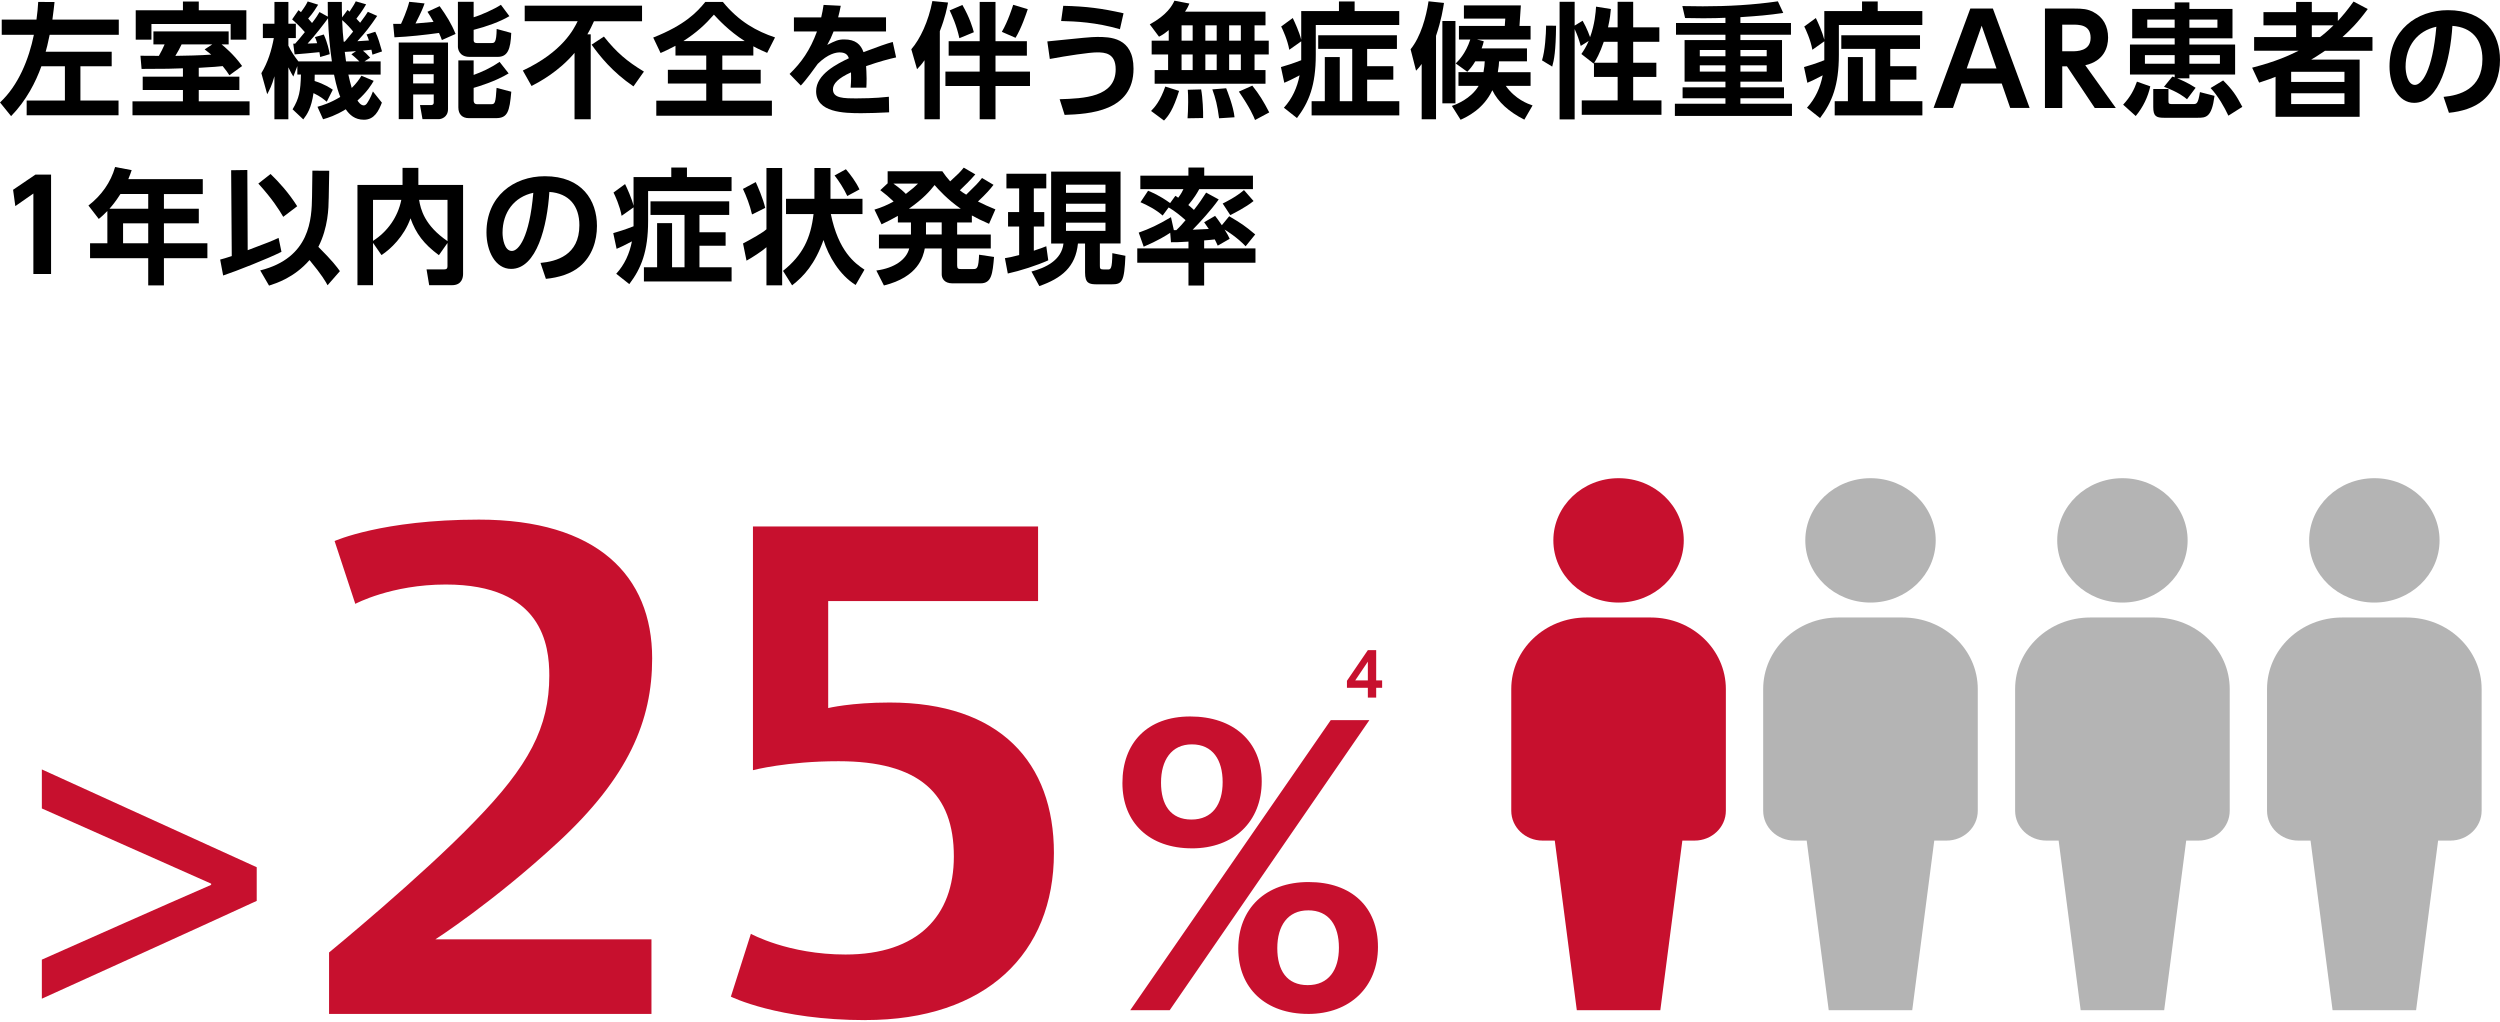
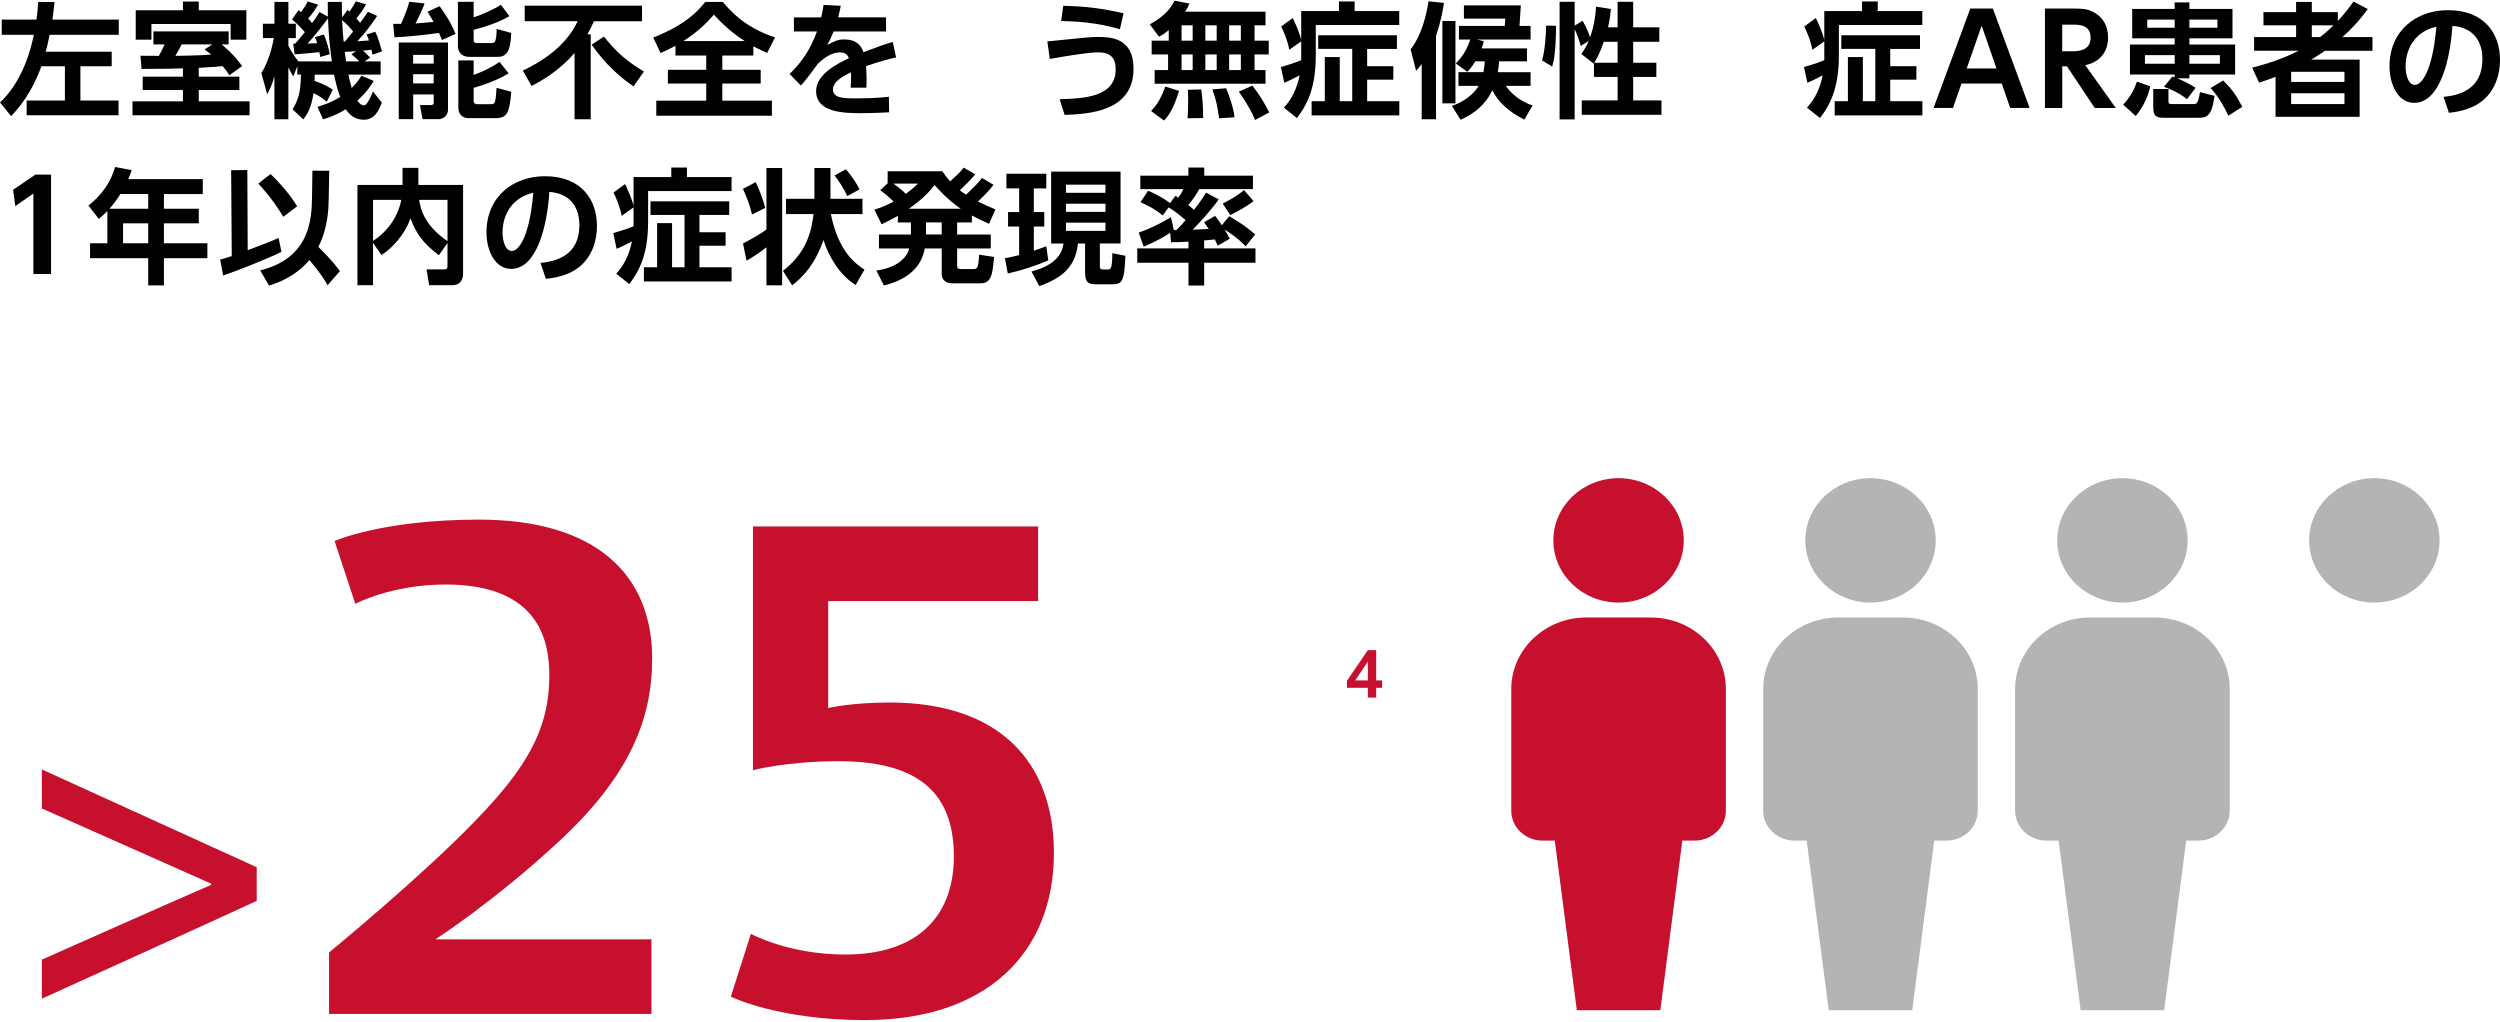
<svg xmlns="http://www.w3.org/2000/svg" width="636" height="260" viewBox="0 0 636 260" fill="none">
  <g clip-path="url(#clip0_98_4318)">
    <path d="M0 26.066C4.693 21.721 7.352 15.037 8.618 8.858H0.441V4.99H9.279C9.535 3.213 9.628 1.883 9.72 0.489L13.873 0.518C13.745 1.655 13.652 2.672 13.332 4.983H30.22V8.851H12.635C12.159 11.134 11.846 12.435 11.619 13.16H28.414V16.865H20.457V25.582H30.156V29.322H6.783V25.582H16.511V16.865H10.524C9.094 20.854 6.719 25.547 2.823 29.543L0 26.059L0 26.066Z" fill="black" />
    <path d="M58.363 19.162C57.951 18.529 57.538 17.896 56.65 16.816C55.128 16.972 54.843 17.008 50.563 17.256V19.503H60.895V22.895H50.563V25.782H63.49V29.33H33.704V25.782H46.538V22.895H36.306V19.503H46.538V17.377C43.843 17.47 42.485 17.534 36.015 17.534L35.73 14.178C36.05 14.206 39.691 14.206 40.423 14.206C40.992 13.253 41.44 12.272 41.881 11.291H39.03V7.991H58.171V11.291H56.365C57.033 11.831 59.536 13.886 61.591 16.801L58.356 19.148L58.363 19.162ZM46.545 0.397H50.57V2.616H62.672V10.096H58.676V6.1H38.525V10.096H34.529V2.616H46.538V0.397H46.545ZM53.99 11.298H46.197C45.628 12.5 45.408 12.848 44.611 14.213C47.022 14.185 51.231 14.085 53.741 13.893C53.016 13.289 52.632 13.004 52.063 12.564L53.997 11.298H53.99Z" fill="black" />
    <path d="M83.108 25.874C82.475 25.334 81.558 24.544 79.752 23.691C79.211 27.495 78.138 29.11 77.156 30.375L74.433 27.808C76.111 25.021 76.459 23.151 76.559 18.97H75.642V16.815L74.625 19.475C74.213 18.806 74.056 18.558 73.359 17.128V30.34H69.811V19.404C69.178 21.75 68.545 22.888 67.977 23.969L66.49 18.614C68.14 15.891 69.086 12.812 69.662 9.676H66.874V6.036H69.818V0.497H73.366V6.043H75.265V9.684H73.366V11.618C74.035 13.047 74.888 14.312 75.905 15.614H84.43C83.925 12.222 83.577 8.546 83.449 4.649C82.724 5.666 79.993 9.243 78.251 11.084C78.756 11.084 80.278 11.02 80.69 10.992C80.434 10.167 80.342 9.911 80.121 9.442L82.368 8.773C83.321 10.864 83.734 12.926 83.89 13.779L81.451 14.505C81.387 13.9 81.323 13.715 81.259 13.267C79.673 13.459 76.474 13.708 74.952 13.836L74.604 11.113H75.08C75.684 10.48 76.758 9.15 77.554 8.169C76.068 6.455 75.016 5.574 74.319 4.934L75.933 2.587C76.09 2.715 76.374 2.936 76.566 3.092C77.739 1.478 77.96 1.03 78.28 0.369L80.939 1.194C80.37 2.111 79.673 3.284 78.401 4.713C78.721 5.09 79.033 5.41 79.382 5.851C80.555 4.329 80.868 3.76 81.28 3.064L83.406 4.237C83.378 3.284 83.378 2.459 83.378 0.497H86.962C86.962 1.762 86.962 3.035 87.026 4.429L88.419 2.53L88.924 2.971C90.097 1.194 90.254 0.845 90.51 0.34L93.141 1.101C92.223 2.715 91.114 4.173 90.666 4.749C91.015 5.097 91.271 5.382 91.619 5.794C92.92 4.016 93.077 3.832 93.582 3.007L95.956 4.052C94.086 6.811 93.07 8.141 90.915 10.487C91.391 10.459 93.51 10.331 93.859 10.295C93.574 9.442 93.51 9.278 93.254 8.773L95.473 8.077C96.198 9.534 96.675 11.276 97.187 13.082L94.748 13.907C94.62 13.21 94.556 13.018 94.492 12.642C93.987 12.706 92.906 12.834 92.337 12.898C93.006 13.438 93.191 13.623 94.172 14.675L92.714 15.628H96.831V18.984H88.626C88.846 20.029 89.194 21.423 89.479 22.376C90.744 21.139 91.377 20.186 91.953 19.268L95.061 20.57C94.52 21.523 93.475 23.293 90.944 25.576C91.2 25.959 91.768 26.813 92.558 26.813C92.906 26.813 93.191 26.528 93.347 26.308C93.603 25.924 94.3 24.879 94.868 23.265L97.151 26.116C96.326 28.206 95.252 30.46 92.586 30.46C90.275 30.46 88.938 29.223 87.957 27.801C85.326 29.415 83.428 29.984 82.191 30.34L80.761 27.168C81.963 26.82 83.933 26.251 86.564 24.665C86.243 23.876 85.611 22.127 84.978 18.991H80.064C80.064 19.688 80.064 20.037 80.036 20.605C82.631 21.43 83.997 22.383 84.665 22.824L83.115 25.895L83.108 25.874ZM87.708 10.601C88.028 10.224 88.661 9.492 89.834 8.034C89.329 7.366 88.22 6.1 87.047 5.119C87.111 7.366 87.267 9.143 87.431 10.601H87.715H87.708ZM90.56 13.011C90.083 13.04 88.121 13.203 87.708 13.203C87.772 13.58 87.964 15.265 88.028 15.614H91.42C90.503 14.697 89.742 14.092 89.393 13.808L90.567 13.018L90.56 13.011Z" fill="black" />
    <path d="M112.417 10.188C112.225 9.683 112.097 9.271 111.685 8.382C108.044 8.887 104.02 9.335 100.343 9.491L100.023 6.071H102.021C102.306 5.467 103.543 2.772 104.112 0.461L108.009 0.873C107.66 1.89 107.312 2.807 105.698 5.979C106.202 5.95 109.53 5.63 110.291 5.566C109.623 4.329 109.182 3.696 108.741 2.999L111.848 1.57C113.59 4.045 114.792 5.915 115.901 8.638L112.417 10.188ZM101.424 10.821H113.974V27.744C113.974 29.927 112.14 30.311 111.663 30.311H107.482L106.85 26.727H109.736C110.113 26.727 110.341 26.471 110.341 26.123V24.032H105.115V30.304H101.438V10.821H101.424ZM105.1 13.964V16.182H110.327V13.964H105.1ZM105.1 18.87V21.216H110.327V18.87H105.1ZM120.495 0.461V4.393C122.272 3.888 125.756 2.331 127.434 1.222L129.589 4.109C127.342 5.474 123.758 6.768 120.495 7.593V10.188C120.495 10.857 120.907 10.949 121.319 10.949H125.024C125.785 10.949 126.29 10.949 126.354 7.365L130.058 8.382C129.902 12.627 129.105 14.469 126.603 14.469H119.471C116.648 14.469 116.491 12.222 116.491 11.873V0.461H120.48H120.495ZM116.598 15.357H120.495V19.062C122.493 18.337 124.775 17.348 127.086 15.734L129.397 18.678C125.977 20.74 121.696 22.006 120.495 22.354V25.554C120.495 25.995 120.651 26.507 121.383 26.507H124.967C125.92 26.507 126.076 26.251 126.332 22.354L130.072 23.335C129.632 28.377 129.155 30.055 126.176 30.055H119.264C117.615 30.055 116.605 29.074 116.605 27.332V15.35L116.598 15.357Z" fill="black" />
    <path d="M146.164 13.452C142.111 18.237 137.29 20.804 135.228 21.878L133.009 17.946C143.149 13.196 146 7.358 146.953 5.396H133.486V1.442H163.336V5.403H151.106C150.693 6.32 150.188 7.429 149.427 8.731H150.281V30.34H146.164V13.452ZM153.637 9.307C156.837 13.331 159.468 15.578 163.812 18.209L161.153 21.977C155.763 18.301 152.535 14.213 150.508 11.362L153.644 9.3L153.637 9.307Z" fill="black" />
    <path d="M171.854 11.646C170.14 12.563 169.067 13.039 168.05 13.487L166.18 9.555C174.2 6.384 177.336 3.092 179.427 0.489H183.892C188.009 5.531 192.545 7.97 197.167 9.52L195.169 13.452C194.252 13.039 193.143 12.598 191.65 11.774V14.12H183.757V17.761H193.52V21.245H183.757V25.618H196.371V29.45H166.962V25.618H179.668V21.245H169.906V17.761H179.668V14.12H171.84V11.646H171.854ZM189.445 10.444C185.392 7.849 182.761 4.962 181.617 3.725C179.462 6.199 177.215 8.289 173.852 10.444H189.445Z" fill="black" />
    <path d="M225.403 4.422V8.005H212.064C211.495 9.463 211.147 10.195 210.45 11.426C212.448 10.409 213.237 10.032 214.759 10.032C217.646 10.032 218.975 11.298 219.672 13.267C223.633 11.781 225.41 11.141 227.117 10.672L227.97 14.604C226.292 14.981 223.882 15.585 220.334 16.823C220.362 17.491 220.462 18.472 220.462 19.994C220.462 21.039 220.433 21.771 220.398 22.305H216.401C216.558 20.463 216.529 19.133 216.494 18.408C213.23 19.894 211.9 21.295 211.9 22.717C211.9 25.028 214.624 25.028 218.051 25.028C218.62 25.028 222.616 25.028 226.129 24.616L226.193 28.576C223.69 28.704 221.151 28.797 219.125 28.797C214.659 28.797 207.62 28.64 207.62 23.186C207.62 18.878 213.01 16.218 215.953 14.817C215.733 14.248 215.385 13.331 213.607 13.331C212.718 13.331 210.663 13.651 208.032 16.247C207.364 17.199 204.925 20.555 203.723 21.757L200.872 18.814C203.851 15.927 206.07 12.826 207.84 8.005H201.974V4.422H208.914C209.198 3.185 209.326 2.523 209.518 1.25L213.891 1.471C213.671 2.673 213.507 3.277 213.223 4.415H225.389L225.403 4.422Z" fill="black" />
-     <path d="M235.195 15.322C234.469 16.367 234.021 16.844 233.296 17.605L231.838 12.535C234.085 9.939 236.211 5.438 237.193 0.269L241.182 0.646C240.926 1.976 240.485 4.386 239.091 7.934V30.339H235.195V15.322ZM253.255 0.497V10.48H261.24V14.156H253.255V18.209H262.03V21.885H253.255V30.346H249.231V21.885H240.513V18.209H249.231V14.156H241.338V10.48H249.231V0.497H253.255ZM244.829 1.257C246.728 4.557 247.46 7.124 247.745 8.197L244.068 9.719C243.343 6.391 242.17 3.888 241.594 2.651L244.829 1.257ZM261.461 2.331C261.084 3.469 259.847 7.18 258.353 9.619L254.869 8.098C256.483 5.339 257.593 1.727 257.756 1.222L261.461 2.331Z" fill="black" />
    <path d="M269.574 25.241C275.66 25.049 283.83 24.765 283.83 17.633C283.83 13.516 281.071 13.324 279.109 13.324C277.146 13.324 271.501 14.177 267.071 15.002L266.438 10.537C275.312 9.62 277.687 9.399 279.116 9.399C282.252 9.399 288.367 9.399 288.367 17.477C288.367 28.377 277.054 29.01 270.839 29.23L269.574 25.234V25.241ZM284.911 7.437C278.825 5.659 273.691 5.439 269.951 5.346L270.491 1.478C276.478 1.634 280.19 2.111 285.828 3.377L284.911 7.43V7.437Z" fill="black" />
    <path d="M297.326 7.657C296.061 8.702 295.584 8.958 294.852 9.335L292.505 6.199C296.942 3.76 298.208 1.414 298.777 0.177L302.581 0.902C302.325 1.535 302.169 1.919 301.472 2.964H321.943V6.448H319.156V10.345H322.768V13.864H319.156V17.825H321.943V21.309H293.743V17.825H297.163V13.864H292.982V10.345H297.326V7.65V7.657ZM299.957 23.122C298.471 27.908 297.234 29.522 296.125 30.667L292.832 28.228C293.785 27.275 295.179 25.661 296.445 22.02L299.964 23.13L299.957 23.122ZM300.59 6.448V10.345H303.413V6.448H300.59ZM300.59 13.864V17.825H303.413V13.864H300.59ZM305.567 22.738C305.98 24.864 306.108 28.477 306.072 30.027L302.112 30.091C302.176 29.045 302.268 27.808 302.268 25.974C302.268 24.544 302.233 23.535 302.176 22.838L305.567 22.745V22.738ZM306.641 6.448V10.345H309.528V6.448H306.641ZM306.641 13.864V17.825H309.528V13.864H306.641ZM311.938 22.454C312.194 23.087 313.808 27.111 314.064 29.835L310.132 30.091C309.691 26.671 309.244 25.049 308.419 22.738L311.938 22.454ZM312.692 6.448V10.345H315.671V6.448H312.692ZM312.692 13.864V17.825H315.671V13.864H312.692ZM318.587 21.786C320.329 23.976 321.41 25.718 322.896 28.598L319.284 30.532C318.871 29.515 318.11 27.616 315.167 23.307L318.587 21.786Z" fill="black" />
    <path d="M331.037 10.508L327.994 12.663C327.553 10.16 326.344 7.557 325.932 6.74L328.875 4.585C329.416 5.694 330.553 8.197 331.03 10.096V2.808H340.629V0.369H344.618V2.808H355.966V6.356H334.734V13.964C334.734 21.729 332.992 26.009 329.949 30.034L326.621 27.403C328.747 25.092 330.013 22.269 330.617 19.162C328.939 20.079 327.61 20.683 326.721 21.06L325.868 17.064C327.261 16.652 328.691 16.239 331.03 15.322V10.508H331.037ZM355.376 8.987V12.442H347.804V16.844H354.459V20.264H347.804V25.746H355.981V29.358H333.675V25.746H337.031V14.526H340.835V25.746H344.007V12.435H335.353V8.979H355.383L355.376 8.987Z" fill="black" />
    <path d="M361.676 16.275C361.172 16.972 360.951 17.256 360.247 17.989L358.854 12.535C361.449 9.335 362.814 4.33 363.418 0.333L367.351 0.746C367.13 2.14 366.682 5.119 365.324 9.115V30.347H361.676V16.275ZM366.938 26.287V5.339H370.266V26.287H366.938ZM377.398 18.366C377.618 17.164 377.682 16.368 377.718 15.607H375.307C374.518 16.936 373.878 17.633 373.281 18.266L370.337 16.14C371.034 15.443 372.875 13.637 374.042 10.054H371.155V6.598H382.816L382.944 4.728H372.42V1.379H386.905L386.556 6.605H389.379V10.061H375.755L377.469 10.502C377.341 11.07 377.248 11.483 376.928 12.308H388.462V15.607H381.365C381.337 16.24 381.273 17.128 381.045 18.366H389.379V21.85H383.072C385.511 25.27 388.682 26.415 389.884 26.827L387.793 30.439C383.861 28.441 381.109 25.974 379.652 22.959C377.369 27.808 373.124 29.771 371.574 30.468L369.356 26.948C370.437 26.571 374.17 25.171 376.168 21.843H371.034V18.359H377.405L377.398 18.366Z" fill="black" />
    <path d="M395.864 6.548C395.8 13.075 395.359 15.229 394.882 16.943L392.287 15.357C393.048 12.947 393.304 8.794 393.332 6.519L395.871 6.548H395.864ZM405.498 16.054L405.434 16.182L402.299 13.743C402.839 12.954 403.536 11.909 404.169 10.416L402.142 11.681C401.637 9.904 401.317 8.986 400.592 7.401V30.375H396.76V0.461H400.592V6.512L402.619 5.275C403.756 7.237 404.46 9.299 404.517 9.456C405.719 6.156 405.946 3.12 406.039 1.691L409.807 2.295C409.715 3.405 409.615 4.542 409.082 6.953H411.521V0.461H415.482V6.96H422.137V10.636H415.482V15.962H421.376V19.574H415.482V25.533H422.677V29.209H402.398V25.533H411.528V19.574H405.506V16.054H405.498ZM411.521 15.955V10.629H408.001C407.02 13.544 406.003 15.322 405.562 15.955H411.521Z" fill="black" />
-     <path d="M442.757 5.851H455.62V8.83H442.757V10.195H453.345V20.783H442.757V22.212H453.85V25H442.757V26.393H455.876V29.501H426.09V26.393H438.953V25H428.053V22.212H438.953V20.783H428.558V10.195H438.953V8.83H426.375V5.851H438.953V4.521C437.403 4.585 435.974 4.649 433.315 4.649C432.077 4.649 431.096 4.621 428.686 4.585L427.989 1.542C429.951 1.57 431.317 1.606 433.187 1.606C439.586 1.606 445.986 1.258 452.293 0.34L453.658 3.284C450.01 3.853 447.159 4.073 442.757 4.365V5.851ZM438.953 12.727H432.426V14.312H438.953V12.727ZM438.953 16.623H432.426V18.209H438.953V16.623ZM449.448 12.727H442.764V14.312H449.448V12.727ZM449.448 16.623H442.764V18.209H449.448V16.623Z" fill="black" />
    <path d="M464.11 10.508L461.067 12.663C460.626 10.16 459.417 7.557 459.005 6.74L461.949 4.585C462.489 5.694 463.627 8.197 464.103 10.096V2.808H473.702V0.369H477.691V2.808H489.04V6.356H467.808V13.964C467.808 21.729 466.066 26.009 463.022 30.034L459.695 27.403C461.821 25.092 463.086 22.269 463.691 19.162C462.013 20.079 460.683 20.683 459.794 21.06L458.941 17.064C460.335 16.652 461.764 16.239 464.103 15.322V10.508H464.11ZM488.45 8.987V12.442H480.877V16.844H487.532V20.264H480.877V25.746H489.054V29.358H466.748V25.746H470.104V14.526H473.909V25.746H477.08V12.435H468.426V8.979H488.457L488.45 8.987Z" fill="black" />
    <path d="M498.995 21.252L496.84 27.46H491.898L501.249 2.175H506.987L516.337 27.46H511.396L509.241 21.252H499.002H498.995ZM507.904 17.413L504.136 6.541L500.332 17.413H507.904Z" fill="black" />
    <path d="M527.579 2.175C529.925 2.175 531.099 2.303 532.556 3.064C535.059 4.365 536.297 6.676 536.297 9.591C536.297 11.966 535.315 15.514 530.494 16.595L538.259 27.467H532.905L525.837 16.879H524.635V27.467H520.234V2.175H527.586H527.579ZM524.628 6.263V13.047H527.131C528.333 13.047 531.852 13.047 531.852 9.627C531.852 6.206 528.845 6.27 527.16 6.27H524.621L524.628 6.263Z" fill="black" />
    <path d="M540.122 26.635C541.992 24.637 542.944 22.767 543.641 20.769L547.033 21.971C546.429 24.665 545.227 27.232 543.328 29.515L540.129 26.628L540.122 26.635ZM552.636 19.475C552.956 19.567 553.049 19.603 553.24 19.667V18.97H541.864V11.333H553.24V9.748H542.432V2.267H553.24V0.618H556.981V2.267H567.945V9.748H556.981V11.333H568.613V18.97H556.981V19.923H553.873C554.663 20.243 556.469 20.968 558.566 22.333L556.376 25.248C555.651 24.644 554.222 23.471 550.517 22.077L552.643 19.482L552.636 19.475ZM545.668 14.028V16.218H553.24V14.028H545.668ZM546.265 4.991V7.053H553.233V4.991H546.265ZM547.787 22.646H551.655V25.625C551.655 26.258 551.719 26.479 552.48 26.479H557.834C558.851 26.479 559.164 26.479 559.668 23.435L563.373 24.388C562.648 29.963 561.183 29.963 558.972 29.963H550.546C548.484 29.963 547.787 29.55 547.787 27.175V22.646ZM556.981 4.991V7.053H564.112V4.991H556.981ZM556.981 14.028V16.218H564.745V14.028H556.981ZM566.9 29.43C565.919 27.303 564.269 24.388 562.37 22.397L565.57 20.463C567.981 22.874 568.869 24.203 570.448 27.183L566.9 29.43Z" fill="black" />
    <path d="M602.353 2.303C599.722 5.887 597.888 7.629 595.918 9.435H603.555V12.919H591.481C589.518 14.249 588.566 14.818 587.961 15.166H600.291V29.714H578.902V19.539C577.765 19.98 577.068 20.264 574.721 21.025L572.944 17.221C579.379 15.543 582.294 14.114 584.762 12.912H573.449V9.428H584.129V6.449H575.824V3.092H584.129V0.497H588.125V3.092H594.745V5.339C596.074 3.882 597.056 2.744 598.741 0.397L602.353 2.296V2.303ZM596.43 18.273H582.87V20.84H596.43V18.273ZM596.43 23.72H582.87V26.479H596.43V23.72ZM590.215 9.428C591.197 8.695 591.929 8.098 593.635 6.449H588.125V9.428H590.215Z" fill="black" />
    <path d="M621.644 24.644C625.64 24.267 631.527 22.746 631.527 15.045C631.527 10.103 628.868 6.932 623.891 6.584C623.35 15.237 620.691 26.166 614.164 26.166C610.139 26.166 607.892 21.637 607.892 16.88C607.892 7.75 614.74 2.587 622.753 2.587C632.196 2.587 636 8.738 636 15.23C636 18.97 634.798 22.895 631.627 25.561C629.409 27.431 626.209 28.384 623.009 28.697L621.644 24.644ZM611.981 16.972C611.981 18.458 612.457 21.601 614.356 21.601C616.034 21.601 618.821 18.273 619.809 6.804C614.96 7.849 611.981 11.746 611.981 16.979V16.972Z" fill="black" />
    <path d="M9.03 44.418H12.991V69.703H8.49V49.232L3.896 52.432L3.328 48.279L9.03 44.411V44.418Z" fill="black" />
    <path d="M51.587 45.563V49.367H41.703V53.107H50.577V56.812H41.703V61.882H52.76V65.686H41.703V72.597H37.707V65.686H22.91V61.882H27.311V53.676C26.394 54.629 25.918 55.041 25.128 55.703L22.498 52.282C25.825 49.715 28.172 46.388 29.281 42.491L33.498 43.281C33.213 44.105 33.057 44.582 32.644 45.563H51.594H51.587ZM30.639 49.36C29.338 51.386 28.549 52.304 27.852 53.1H37.707V49.36H30.639ZM37.707 56.812H31.308V61.882H37.707V56.812Z" fill="black" />
    <path d="M56.017 66.034C56.842 65.814 57.318 65.686 58.96 65.145L58.804 43.309L62.921 43.245L63.013 63.652C68.368 61.626 68.972 61.405 70.871 60.517L71.603 64.065C68.368 65.714 60.034 69.007 56.77 70.087L56.01 66.034H56.017ZM68.823 44.262C70.913 46.26 73.452 49.047 75.606 52.468L72.058 55.162C70.977 53.328 69.299 50.633 65.722 46.701L68.83 44.262H68.823ZM83.62 50.505C83.591 52.88 83.492 57.886 80.989 62.799C84.665 66.475 85.646 67.84 86.471 68.978L83.335 72.562C82.795 71.581 81.942 70.023 78.742 66.162C74.81 70.663 70.28 72.057 68.446 72.661L66.199 68.793C78.998 65.594 79.289 55.582 79.382 50.036L79.474 43.416L83.755 43.444L83.627 50.512L83.62 50.505Z" fill="black" />
    <path d="M94.897 61.782V72.554H90.936V47.042H102.406V42.697H106.43V47.042H117.807V69.703C117.807 70.528 117.551 72.554 114.984 72.554H109.182L108.513 68.53H113.014C113.491 68.53 113.839 68.402 113.839 67.769V61.81L111.656 64.918C107.824 62.095 105.79 59.371 104.432 55.539C102.818 60.132 99.327 63.431 97.051 64.889L94.897 61.782ZM94.897 50.853V61.277C98.601 58.931 101.232 55.162 102.093 50.853H94.897ZM113.846 50.853H106.622C106.999 53.228 108.016 57.38 113.846 61.341V50.853Z" fill="black" />
    <path d="M137.51 66.887C141.499 66.51 147.394 64.989 147.394 57.288C147.394 52.346 144.735 49.175 139.757 48.827C139.217 57.48 136.557 68.409 130.03 68.409C126.005 68.409 123.759 63.88 123.759 59.123C123.759 49.993 130.606 44.831 138.62 44.831C148.062 44.831 151.866 50.981 151.866 57.473C151.866 61.213 150.665 65.145 147.493 67.805C145.275 69.675 142.075 70.627 138.875 70.94L137.51 66.887ZM127.847 59.215C127.847 60.701 128.323 63.844 130.222 63.844C131.9 63.844 134.687 60.516 135.676 49.047C130.826 50.092 127.847 53.989 127.847 59.222V59.215Z" fill="black" />
    <path d="M161.181 52.752L158.138 54.906C157.697 52.404 156.488 49.801 156.076 48.983L159.019 46.829C159.56 47.938 160.698 50.441 161.174 52.34V45.051H170.773V42.612H174.762V45.051H186.111V48.599H164.879V56.208C164.879 63.972 163.136 68.253 160.093 72.277L156.765 69.647C158.891 67.336 160.157 64.513 160.762 61.405C159.083 62.323 157.754 62.927 156.865 63.304L156.012 59.308C157.405 58.895 158.835 58.483 161.174 57.566V52.752H161.181ZM185.513 51.23V54.686H177.941V59.087H184.596V62.508H177.941V67.99H186.118V71.602H163.812V67.99H167.168V56.769H170.972V67.99H174.144V54.679H165.49V51.223H185.52L185.513 51.23Z" fill="black" />
    <path d="M192.261 46.317C192.802 47.519 194.103 50.47 194.672 52.88L191.316 54.558C190.747 52.119 189.858 49.865 189.005 48.059L192.268 46.317H192.261ZM194.985 42.74H198.981V72.59H194.985V62.892C194.003 63.809 191.152 65.651 189.915 66.312L189.026 61.939C191.244 60.766 194.032 59.216 194.985 58.327V42.733V42.74ZM217.674 72.498C213.557 69.96 210.734 65.082 209.497 61.057C207.314 67.208 204.491 70.279 201.512 72.59L199.201 68.914C204.242 64.861 206.233 60.645 206.966 54.466H199.962V50.569H207.186V42.74H211.275V50.569H219.416V54.466H211.367C213.301 63.908 217.454 66.98 219.921 68.602L217.674 72.498ZM215.2 43.053C216.373 44.447 217.738 46.225 218.655 48.187L215.548 49.865C214.659 47.931 213.365 45.969 212.313 44.639L215.2 43.053Z" fill="black" />
    <path d="M252.75 47.02C251.897 48.13 251.008 49.175 248.79 51.265C250.439 52.09 251.385 52.503 253.227 53.264L251.613 56.94C249.714 56.115 248.633 55.574 247.24 54.813V56.591H243.5V59.663H252.053V63.211H243.5V67.556C243.5 68.345 243.819 68.444 244.388 68.444H247.624C248.605 68.444 248.925 68.224 249.081 64.797L252.885 65.366C252.509 69.646 252.281 72.085 249.43 72.085H242.298C240.115 72.085 239.574 70.691 239.574 69.802V63.211H235.266C234.853 65.337 233.587 70.471 224.87 72.625L222.936 68.821C227.657 68.188 230.608 65.97 231.305 63.211H223.604V59.663H231.746V56.591H228.418V54.913C226.96 55.738 226.008 56.243 224.266 57.068L222.459 53.328C224.422 52.723 225.567 52.218 227.337 51.265C226.1 50.092 225.375 49.459 223.946 48.379L225.816 46.636V43.565H239.724C240.449 44.61 240.862 45.179 241.722 46.132C243.94 44.105 244.132 43.913 245.178 42.648L248.121 44.361C246.82 45.883 245.234 47.404 244.189 48.414C244.822 48.919 244.914 48.983 245.803 49.523C248.37 47.02 248.719 46.672 249.828 45.278L252.743 47.02H252.75ZM227.273 46.7C229.172 48.066 229.997 48.855 230.445 49.331C232.222 47.966 232.791 47.461 233.552 46.7H227.28H227.273ZM244.417 53.1C240.997 50.753 238.65 48.094 237.761 47.077C236.496 48.691 234.91 50.498 231.234 53.1H244.417ZM239.567 56.584H235.571V59.656H239.567V56.584Z" fill="black" />
    <path d="M255.658 65.678C256.512 65.55 257.529 65.359 259.271 64.889V57.629H256.448V53.953H259.271V47.931H256.035V44.191H266.175V47.931H263.004V53.953H265.663V57.629H263.004V63.78C264.874 63.176 265.507 62.891 266.175 62.642L266.68 66.226C263.793 67.527 259.455 68.921 256.384 69.582L255.651 65.686L255.658 65.678ZM267.419 43.657H285.068V61.938H279.806V67.513C279.806 68.302 279.834 68.558 280.823 68.558H281.804C282.529 68.558 282.942 68.558 282.977 64.406L286.305 65.074C286.02 71.73 285.48 72.334 282.785 72.334H279.081C277.118 72.334 276.037 72.114 276.037 69.326V61.946H274.231C273.627 67.933 270.079 70.784 264.404 72.782L262.406 69.077C265.926 68.16 270.079 66.226 270.548 61.946H267.412V43.664L267.419 43.657ZM271.188 46.985V49.047H281.235V46.985H271.188ZM271.188 51.834V53.896H281.235V51.834H271.188ZM271.188 56.648V58.739H281.235V56.648H271.188Z" fill="black" />
    <path d="M302.332 61.469C299.893 61.626 299.132 61.626 297.895 61.626L297.703 59.215C296.722 59.884 294.596 61.213 290.955 62.763L289.69 59.18C292.448 58.199 294.667 57.182 297.895 55.248L298.627 58.547H299.26C300.149 57.722 301.066 56.677 301.607 56.008C300.242 54.807 298.848 53.662 297.298 52.773L295.776 54.835C294.127 53.349 291.844 52.176 290.138 51.444L292.072 48.528C292.989 48.912 294.859 49.637 297.682 51.664L299.011 49.822C299.452 50.107 299.58 50.171 299.737 50.299C300.59 49.161 300.782 48.685 301.066 48.109H290.102V44.688H302.332V42.627H306.357V44.688H318.75V48.109H305.091C304.551 49.09 303.889 50.263 302.304 52.162C302.588 52.382 302.872 52.602 303.733 53.399C304.999 51.813 305.951 50.391 306.84 48.998L310.04 50.74C307.949 53.655 305.347 56.442 303.42 58.44C304.785 58.376 306.143 58.312 307.509 58.248C307.16 57.708 306.94 57.395 306.335 56.535L309.123 54.92C309.755 55.745 309.883 55.902 310.836 57.295L312.706 55.013C315.814 56.847 316.638 57.388 319.326 59.642L316.887 62.65C314.697 60.339 312.009 58.689 311.533 58.405C312.294 59.606 312.486 59.99 312.834 60.751L309.791 62.493C309.414 61.64 309.251 61.32 309.03 60.908C308.426 60.972 307.793 61.064 306.335 61.164V63.19H319.39V66.838H306.335V72.64H302.346V66.838H289.32V63.19H302.346V61.448L302.332 61.469ZM318.907 51.138C316.88 52.787 313.865 54.273 312.984 54.721L311.05 51.778C311.682 51.458 314.441 50.128 316.468 48.358L318.907 51.145V51.138Z" fill="black" />
    <path d="M411.763 153.294C420.924 153.294 428.351 146.211 428.351 137.473C428.351 128.736 420.924 121.652 411.763 121.652C402.601 121.652 395.174 128.736 395.174 137.473C395.174 146.211 402.601 153.294 411.763 153.294Z" fill="#C7102E" />
    <path d="M419.968 157.091H403.564C393.019 157.091 384.465 165.247 384.465 175.301V206.261C384.465 210.449 388.028 213.847 392.422 213.847H395.536L401.139 256.994H422.386L427.989 213.847H431.103C435.497 213.847 439.06 210.449 439.06 206.261V175.301C439.06 165.24 430.506 157.091 419.961 157.091H419.968Z" fill="#C7102E" />
    <path d="M459.268 137.473C459.268 128.734 466.698 121.652 475.857 121.652C485.015 121.652 492.445 128.734 492.445 137.473C492.445 146.212 485.015 153.294 475.857 153.294C466.698 153.294 459.268 146.212 459.268 137.473ZM484.055 157.091H467.651C457.106 157.091 448.552 165.247 448.552 175.301V206.26C448.552 210.448 452.115 213.847 456.509 213.847H459.623L465.226 256.994H486.473L492.076 213.847H495.19C499.584 213.847 503.147 210.448 503.147 206.26V175.301C503.147 165.24 494.593 157.091 484.048 157.091H484.055Z" fill="#B4B4B4" />
    <path d="M539.944 153.294C549.106 153.294 556.533 146.211 556.533 137.473C556.533 128.736 549.106 121.652 539.944 121.652C530.782 121.652 523.355 128.736 523.355 137.473C523.355 146.211 530.782 153.294 539.944 153.294Z" fill="#B4B4B4" />
    <path d="M548.149 157.091H531.745C521.2 157.091 512.646 165.247 512.646 175.301V206.261C512.646 210.449 516.209 213.847 520.603 213.847H523.718L529.321 256.994H550.567L556.17 213.847H559.284C563.679 213.847 567.241 210.449 567.241 206.261V175.301C567.241 165.24 558.687 157.091 548.142 157.091H548.149Z" fill="#B4B4B4" />
    <path d="M604.038 153.294C613.199 153.294 620.626 146.211 620.626 137.473C620.626 128.736 613.199 121.652 604.038 121.652C594.876 121.652 587.449 128.736 587.449 137.473C587.449 146.211 594.876 153.294 604.038 153.294Z" fill="#B4B4B4" />
-     <path d="M612.236 157.091H595.832C585.287 157.091 576.733 165.247 576.733 175.301V206.261C576.733 210.449 580.296 213.847 584.69 213.847H587.804L593.408 256.994H614.654L620.257 213.847H623.371C627.766 213.847 631.328 210.449 631.328 206.261V175.301C631.328 165.24 622.774 157.091 612.229 157.091H612.236Z" fill="#B4B4B4" />
    <path d="M347.981 177.463V174.981H342.663V173.197L347.981 165.396H350.1V173.09H351.615V174.981H350.1V177.463H347.981ZM344.774 173.09H347.981V168.326L344.774 173.09Z" fill="#C7102E" />
    <path d="M141.848 214.381C125.515 229.484 110.761 238.969 110.761 238.969H165.732V257.94H83.712V242.311C83.712 242.311 107.248 222.992 120.772 208.941C134.474 194.891 139.743 185.057 139.743 171.881C139.743 164.152 137.987 148.701 113.399 148.701C99.526 148.701 90.389 153.622 90.389 153.622L85.12 137.637C85.12 137.637 97.236 132.19 121.825 132.19C151.859 132.19 165.91 146.419 165.91 167.494C165.91 183.301 159.937 197.7 141.848 214.388V214.381Z" fill="#C7102E" />
    <path d="M220.177 259.518C197.871 259.518 185.933 253.545 185.933 253.545L191.024 237.561C191.024 237.561 200.509 242.83 215.086 242.83C233.524 242.83 242.661 232.996 242.661 217.893C242.661 201.909 233.879 193.654 213.33 193.654C200.161 193.654 191.55 195.936 191.55 195.936V133.939H264.085V152.91H210.692V180.129C210.692 180.129 216.487 178.721 226.321 178.721C254.421 178.721 268.116 194.002 268.116 217.004C268.116 242.467 250.902 259.504 220.17 259.504L220.177 259.518Z" fill="#C7102E" />
-     <path d="M303.206 215.817C292.441 215.817 285.544 209.339 285.544 199.2C285.544 189.06 291.815 182.27 302.794 182.27C313.773 182.27 320.983 188.648 320.983 198.787C320.983 208.927 313.979 215.824 303.214 215.824L303.206 215.817ZM297.561 257.001H287.528L338.539 183.208H348.365L297.568 257.001H297.561ZM303.206 189.366C297.98 189.366 295.364 193.44 295.364 199.086C295.364 204.732 297.767 208.493 303.1 208.493C308.433 208.493 311.042 204.625 311.042 198.979C311.042 193.333 308.532 189.366 303.199 189.366H303.206ZM332.786 257.94C322.021 257.94 315.017 251.462 315.017 241.322C315.017 231.183 321.914 224.392 332.893 224.392C343.872 224.392 350.555 230.77 350.555 240.91C350.555 251.05 343.445 257.947 332.786 257.947V257.94ZM332.786 231.595C327.56 231.595 324.943 235.57 324.943 241.209C324.943 246.847 327.347 250.616 332.68 250.616C338.012 250.616 340.622 246.748 340.622 241.102C340.622 235.456 338.112 231.588 332.786 231.588V231.595Z" fill="#C7102E" />
    <path d="M65.31 229.185C47.121 237.547 28.833 245.802 10.645 254.065V244.131C25.072 237.753 39.286 231.382 53.713 225.111V224.798C39.286 218.42 25.072 212.049 10.645 205.67V195.744C28.833 203.999 47.121 212.361 65.31 220.624V229.192V229.185Z" fill="#C7102E" />
  </g>
  <defs>
    <clipPath id="clip0_98_4318">
      <rect width="636" height="259.342" fill="white" transform="translate(0 0.177)" />
    </clipPath>
  </defs>
</svg>